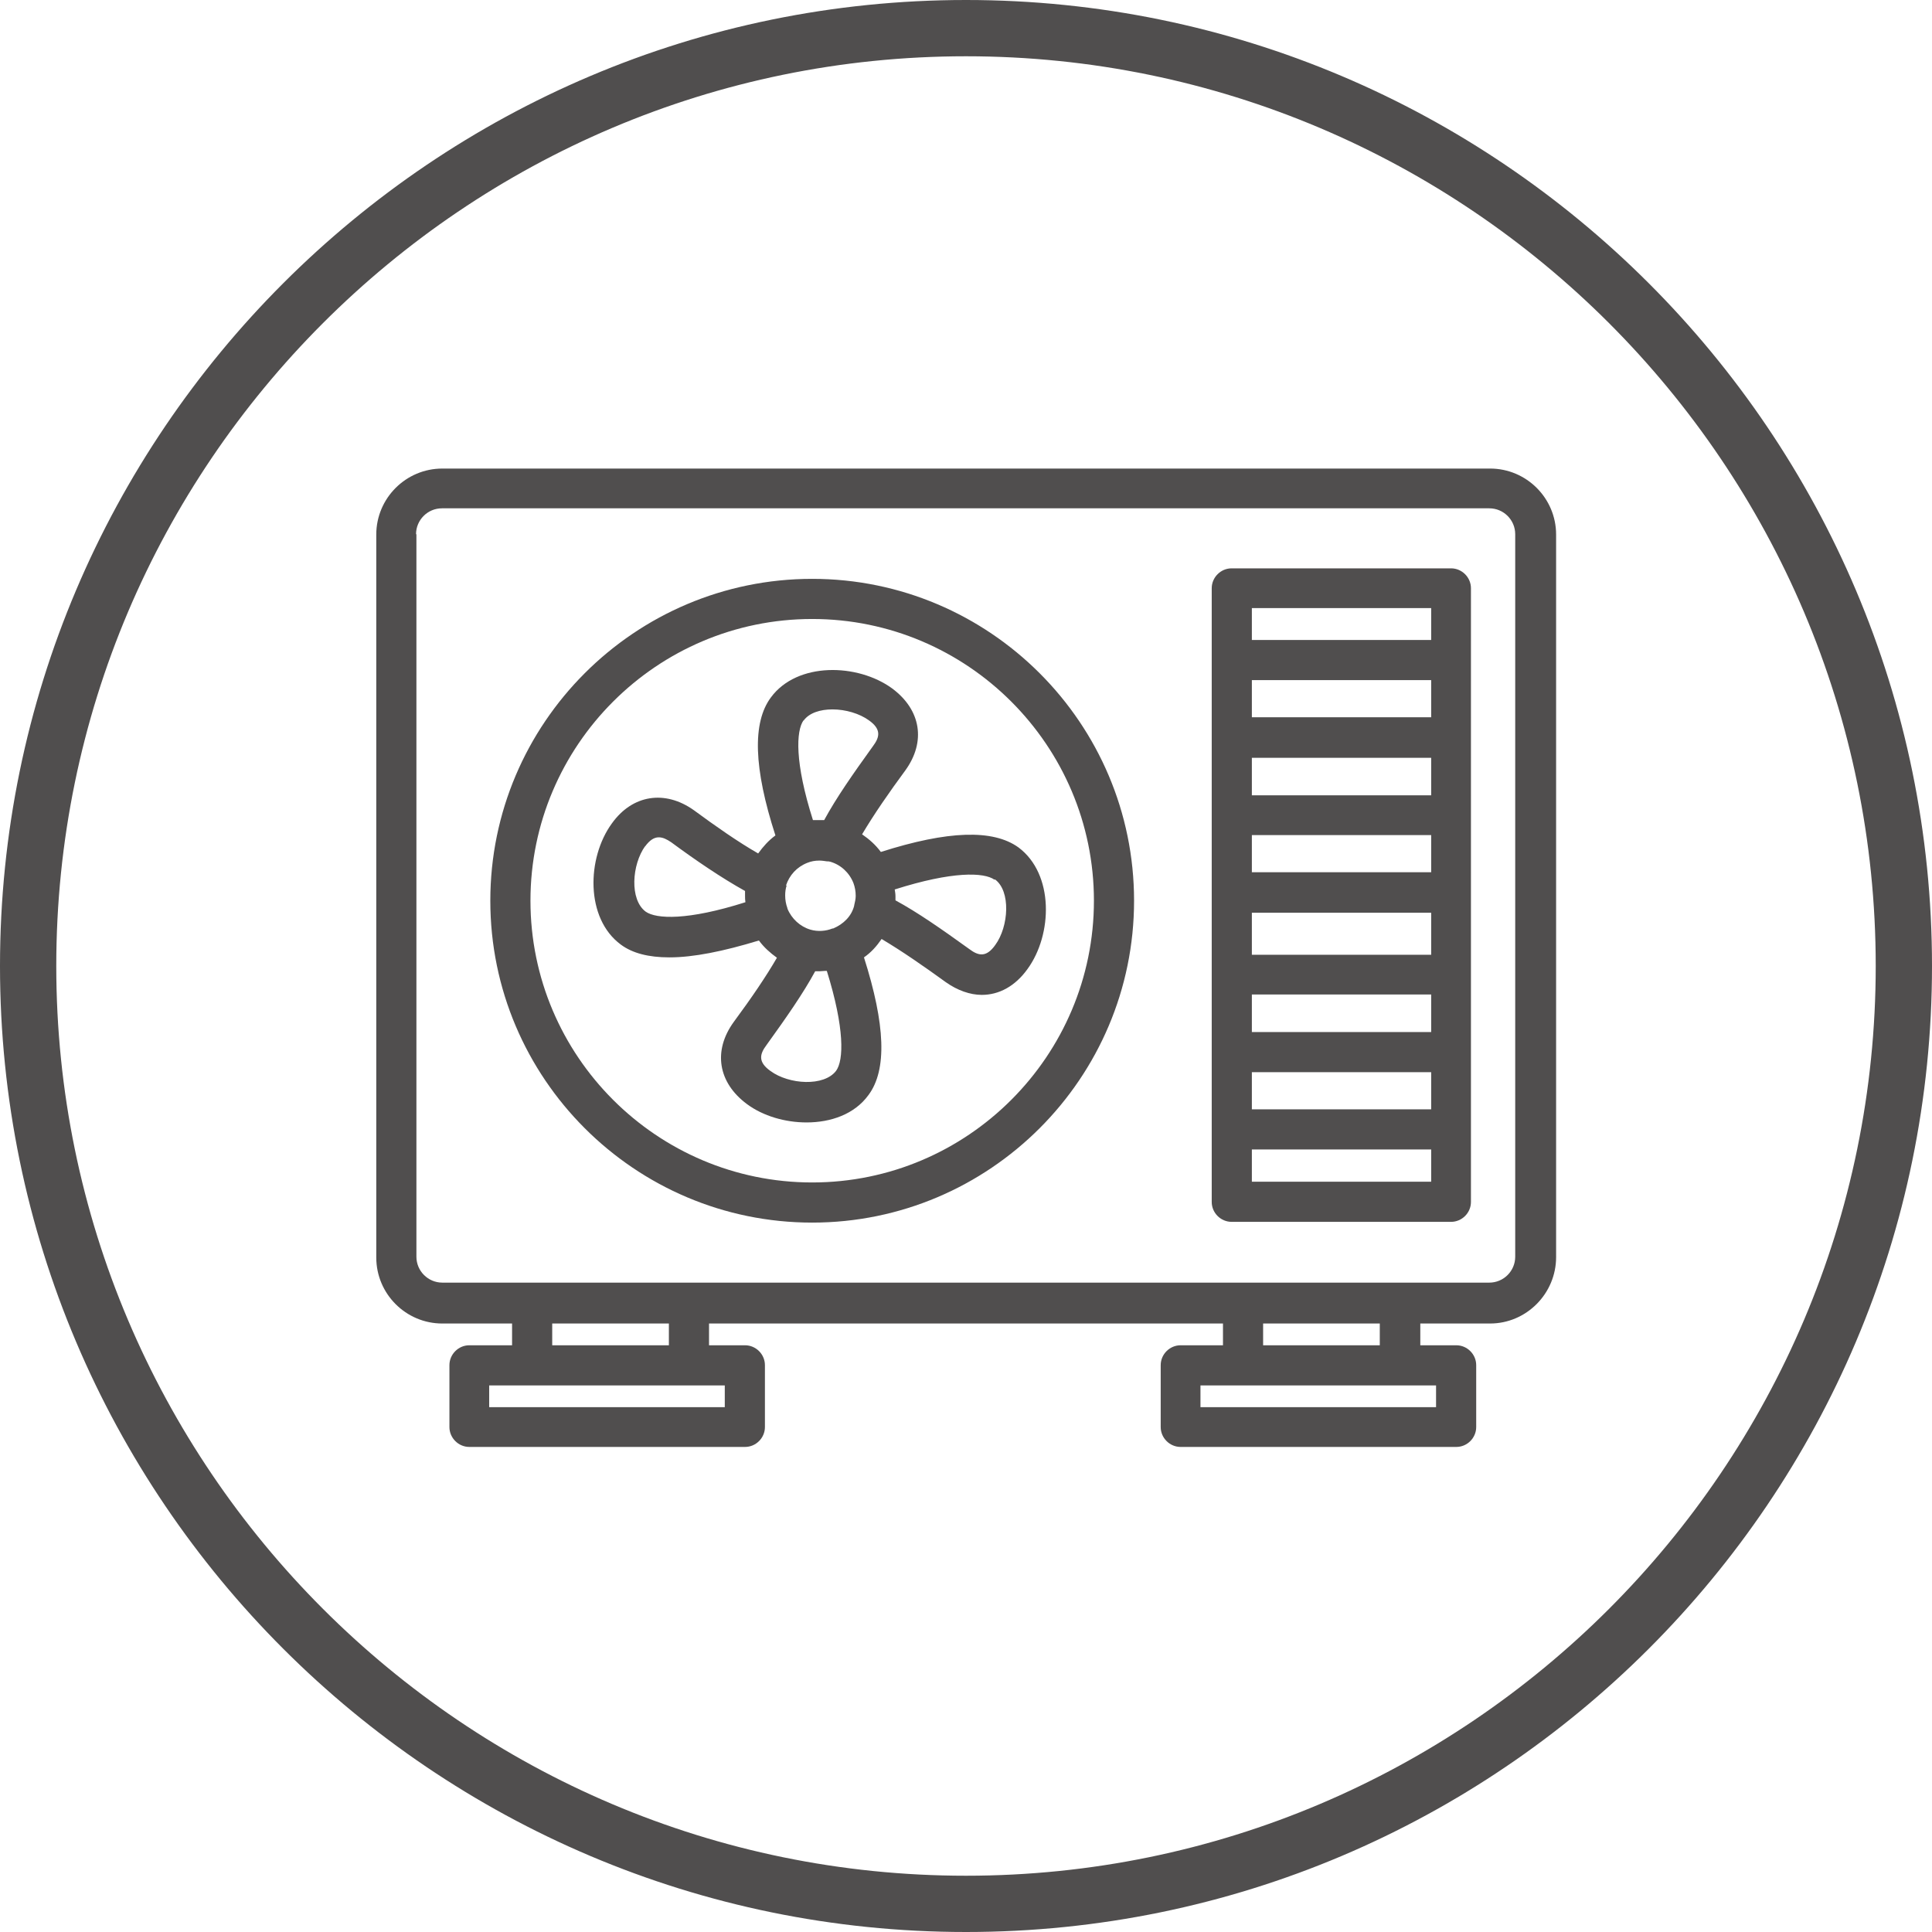
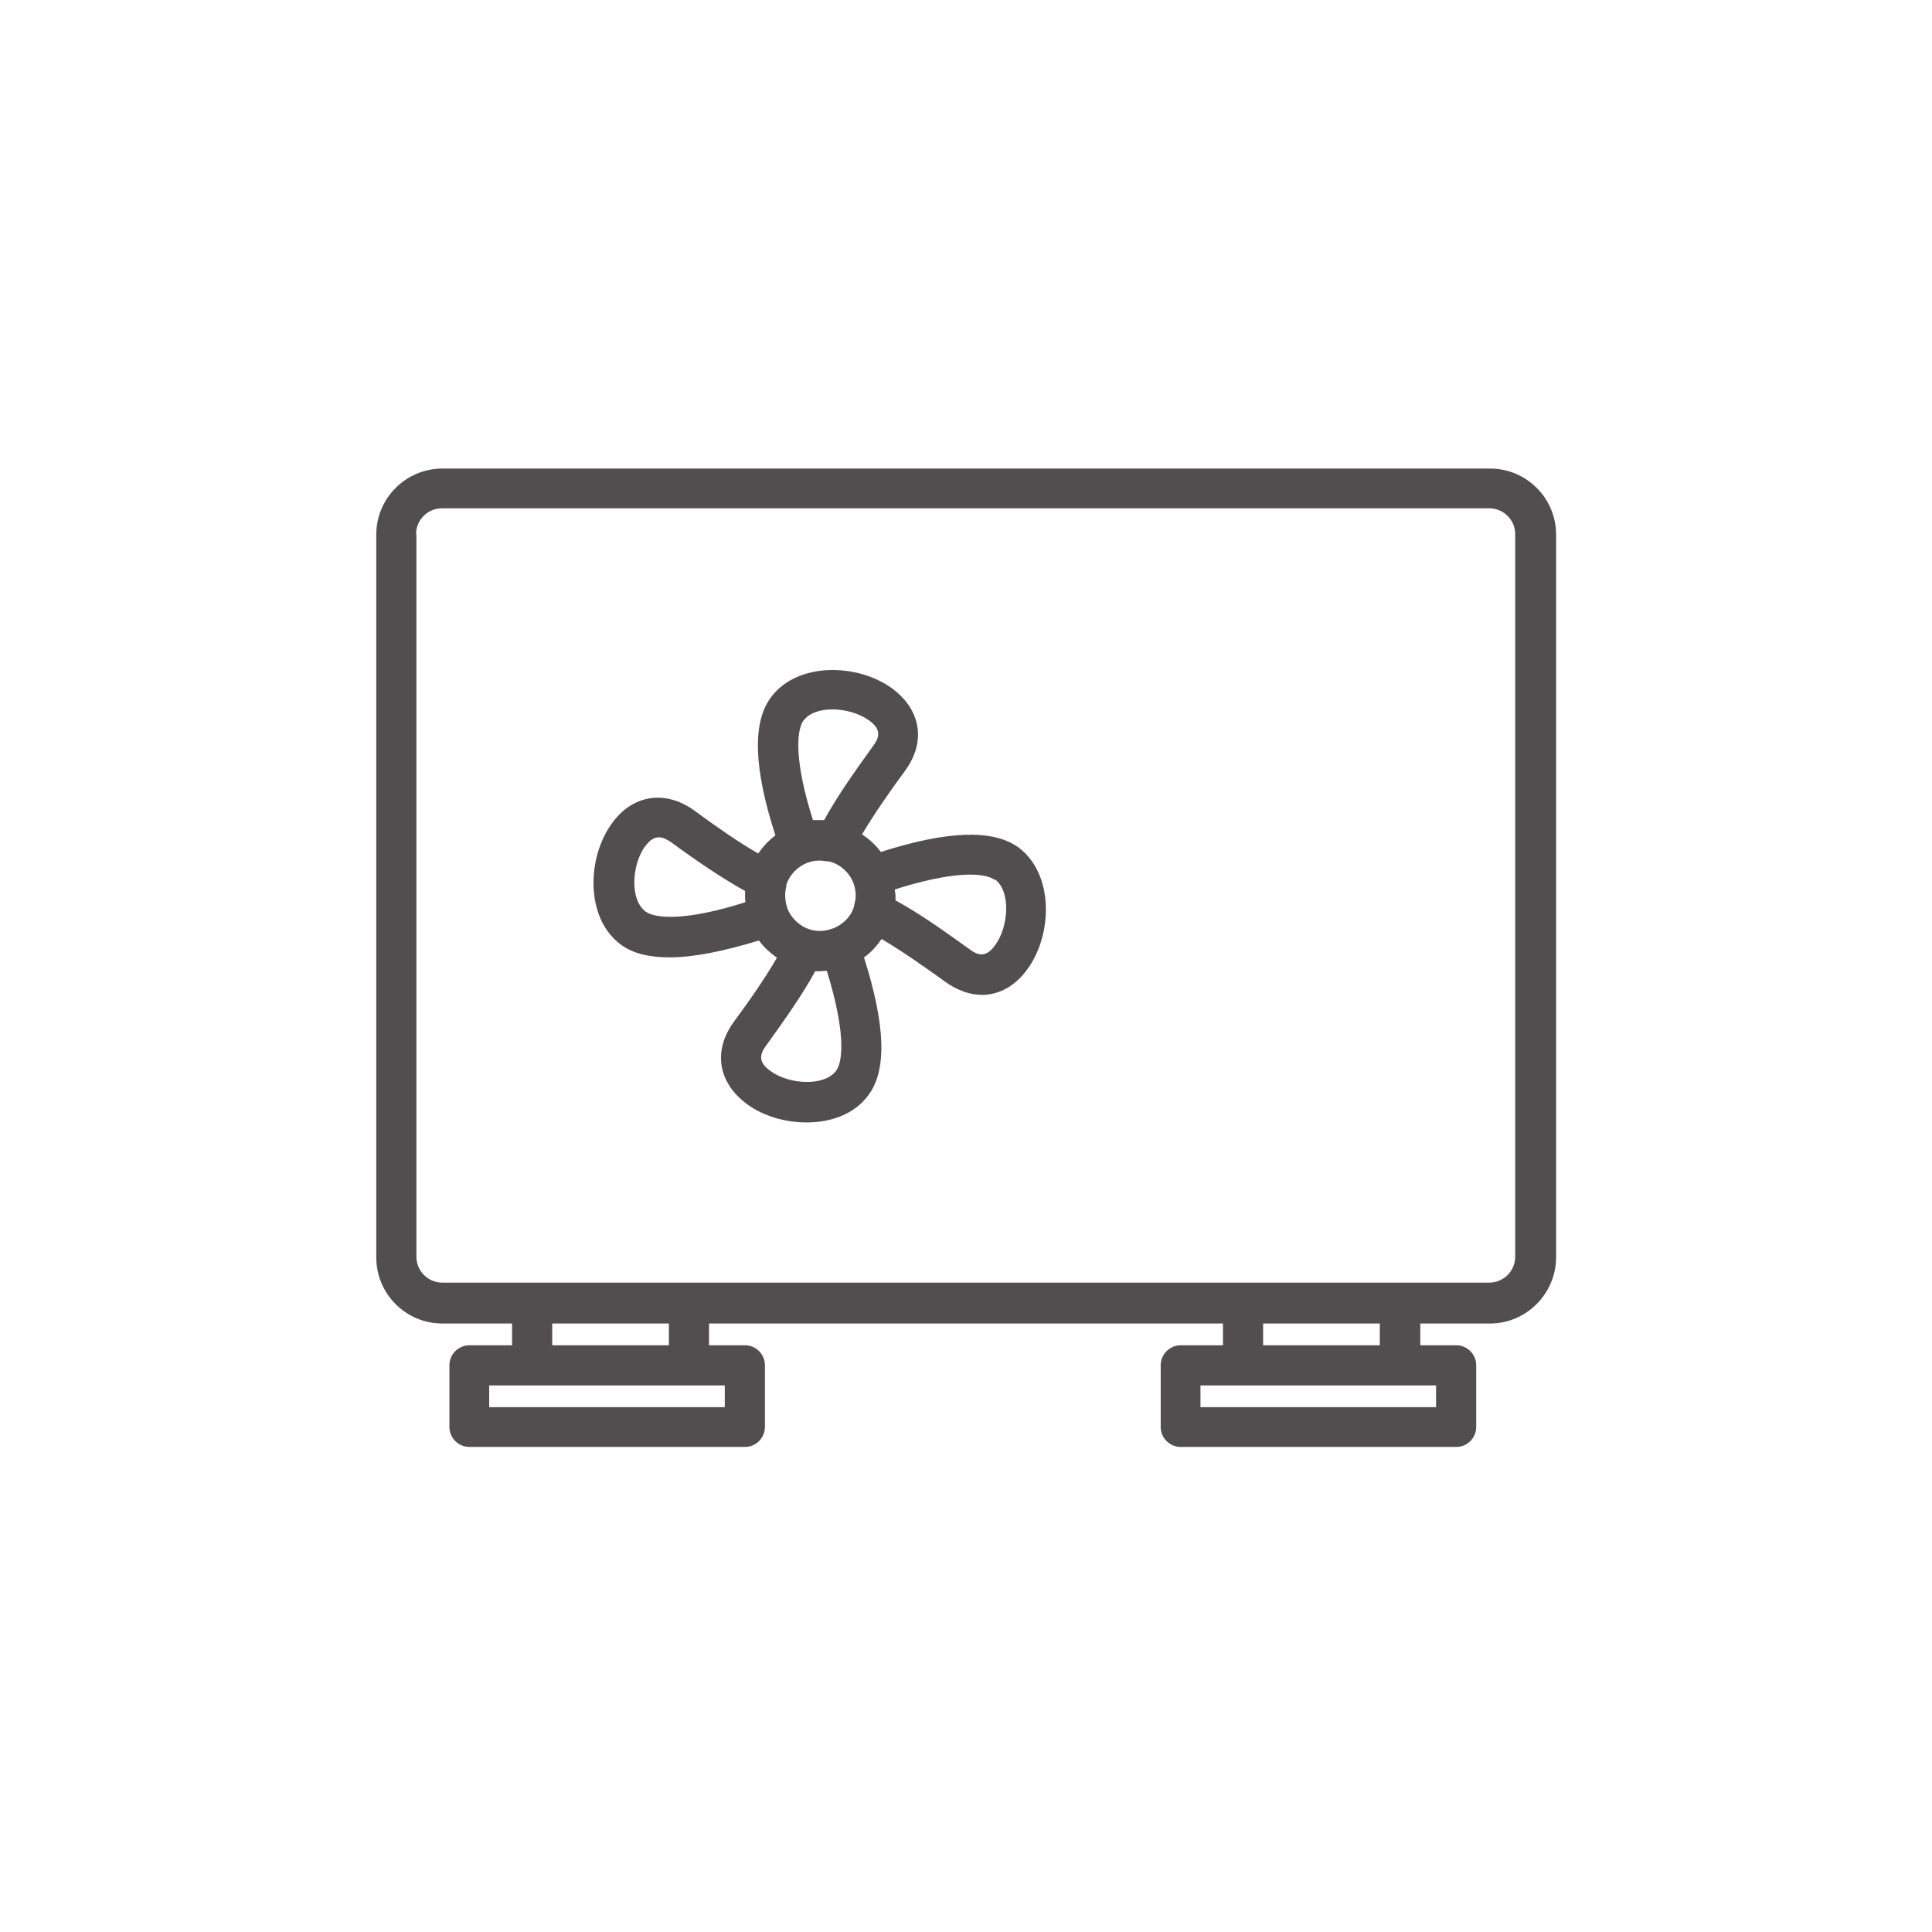
<svg xmlns="http://www.w3.org/2000/svg" id="Calque_2" data-name="Calque 2" viewBox="0 0 51.5 51.5">
  <defs>
    <style>      .cls-1 {        fill: #504e4e;        stroke-width: 0px;      }    </style>
  </defs>
  <g id="Layer_1" data-name="Layer 1">
    <g>
-       <path class="cls-1" d="M25.75,51.5c14.2,0,25.75-11.55,25.75-25.75S39.95,0,25.75,0,0,11.55,0,25.75s11.55,25.75,25.75,25.75ZM25.75,1.5c13.37,0,24.25,10.88,24.25,24.25s-10.88,24.25-24.25,24.25S1.5,39.12,1.5,25.75,12.38,1.5,25.75,1.5Z" />
      <path class="cls-1" d="M11.79,35.28h1.86v.58h-1.14c-.29,0-.53.24-.53.53v1.65c0,.29.24.53.53.53h7.35c.29,0,.53-.24.53-.53v-1.65c0-.29-.24-.53-.53-.53h-.96v-.58h13.7v.58h-1.13c-.29,0-.53.24-.53.53v1.65c0,.29.24.53.53.53h7.35c.29,0,.53-.24.53-.53v-1.65c0-.29-.24-.53-.53-.53h-.96v-.58h1.86c.97,0,1.76-.8,1.76-1.77V14.25c0-.97-.79-1.76-1.76-1.76H11.79c-.97,0-1.76.79-1.76,1.76v19.27c0,.97.79,1.76,1.76,1.76ZM19.32,36.93v.58h-6.28v-.58h6.28ZM14.72,35.86v-.58h3.11v.58h-3.11ZM38.28,36.93v.58h-6.28v-.58h6.28ZM33.67,35.86v-.58h3.11v.58h-3.11ZM11.09,14.24c0-.38.31-.69.69-.69h0s27.92,0,27.92,0c.38,0,.69.31.69.69v19.26c0,.38-.31.69-.69.69H11.79c-.38,0-.69-.31-.69-.69V14.24Z" />
      <path class="cls-1" d="M17.85,25.52c.63,0,1.43-.16,2.38-.45.13.18.3.33.48.46-.29.5-.67,1.06-1.15,1.71-.56.77-.42,1.62.35,2.19.43.32,1.02.49,1.59.49.65,0,1.28-.22,1.65-.73.5-.67.45-1.88-.12-3.67.19-.13.34-.3.47-.49.54.32,1.13.73,1.71,1.15.31.22.65.34.96.34.46,0,.89-.23,1.22-.69.67-.92.71-2.53-.24-3.24-.68-.49-1.88-.45-3.67.12-.14-.19-.31-.34-.5-.47.32-.54.73-1.13,1.15-1.7.56-.77.42-1.62-.35-2.19-.92-.67-2.53-.71-3.23.24-.5.67-.46,1.89.12,3.68-.18.13-.33.3-.46.48-.54-.31-1.14-.73-1.71-1.15-.77-.55-1.64-.42-2.19.35-.67.92-.71,2.53.24,3.23.31.23.74.34,1.29.34ZM26.52,23.44c.43.31.37,1.26.01,1.75-.24.34-.45.29-.69.11-.75-.54-1.38-.98-1.97-1.3,0-.02,0-.04,0-.06,0-.02,0-.04,0-.05,0-.06-.01-.12-.02-.18,1.54-.49,2.38-.46,2.66-.26ZM21.42,19.21c.15-.21.45-.3.77-.3.35,0,.72.11.97.29.34.24.29.45.11.69-.54.75-.98,1.38-1.3,1.97-.06,0-.12,0-.18,0-.02,0-.03,0-.05,0-.02,0-.05,0-.07,0-.49-1.54-.45-2.38-.25-2.66ZM20.95,23.61s0,0,0,0c.09-.28.29-.5.57-.61.1-.04.2-.06.32-.06.07,0,.13.01.2.02.03,0,.06,0,.09.01.28.08.51.29.62.57.04.11.06.22.06.34,0,.08-.02.17-.04.25,0,0,0,0,0,.01-.07.28-.28.49-.56.61,0,0-.01,0-.02,0-.17.07-.39.09-.59.03-.27-.08-.5-.29-.61-.56,0,0,0,0,0-.01-.04-.11-.06-.22-.06-.34,0-.09.01-.18.04-.27ZM21.74,25.89s.04,0,.06,0c.02,0,.04,0,.05,0,.05,0,.1-.01.15-.01.01,0,.02,0,.04,0,.48,1.54.45,2.38.25,2.66-.32.43-1.26.37-1.75.01-.34-.24-.29-.45-.11-.69.54-.75.98-1.38,1.3-1.97ZM17.19,22.57c.13-.18.25-.25.37-.25.11,0,.21.05.33.13.65.48,1.34.95,1.97,1.3,0,.04,0,.08,0,.12,0,.06,0,.12.01.18-1.54.49-2.38.45-2.66.25-.43-.32-.37-1.25-.01-1.75Z" />
-       <path class="cls-1" d="M21.65,32.59c4.73,0,8.58-3.85,8.58-8.58s-3.85-8.58-8.58-8.58-8.58,3.85-8.58,8.58,3.85,8.58,8.58,8.58ZM21.65,16.5c4.14,0,7.51,3.37,7.51,7.51s-3.37,7.51-7.51,7.51-7.51-3.37-7.51-7.51,3.37-7.51,7.51-7.51Z" />
-       <path class="cls-1" d="M32.83,32.57h5.85c.29,0,.53-.24.53-.53V15.68c0-.29-.24-.53-.53-.53h-5.85c-.29,0-.53.24-.53.53v16.36c0,.29.24.53.53.53ZM33.37,16.21h4.78v.85h-4.78v-.85ZM33.37,18.13h4.78v.99h-4.78v-.99ZM33.37,20.2h4.78v1h-4.78v-1ZM33.37,22.26h4.78v.99h-4.78v-.99ZM33.37,24.33h4.78v1.12h-4.78v-1.12ZM33.37,26.51h4.78v1h-4.78v-1ZM33.37,28.58h4.78v.99h-4.78v-.99ZM33.37,30.64h4.78v.86h-4.78v-.86Z" />
    </g>
  </g>
</svg>